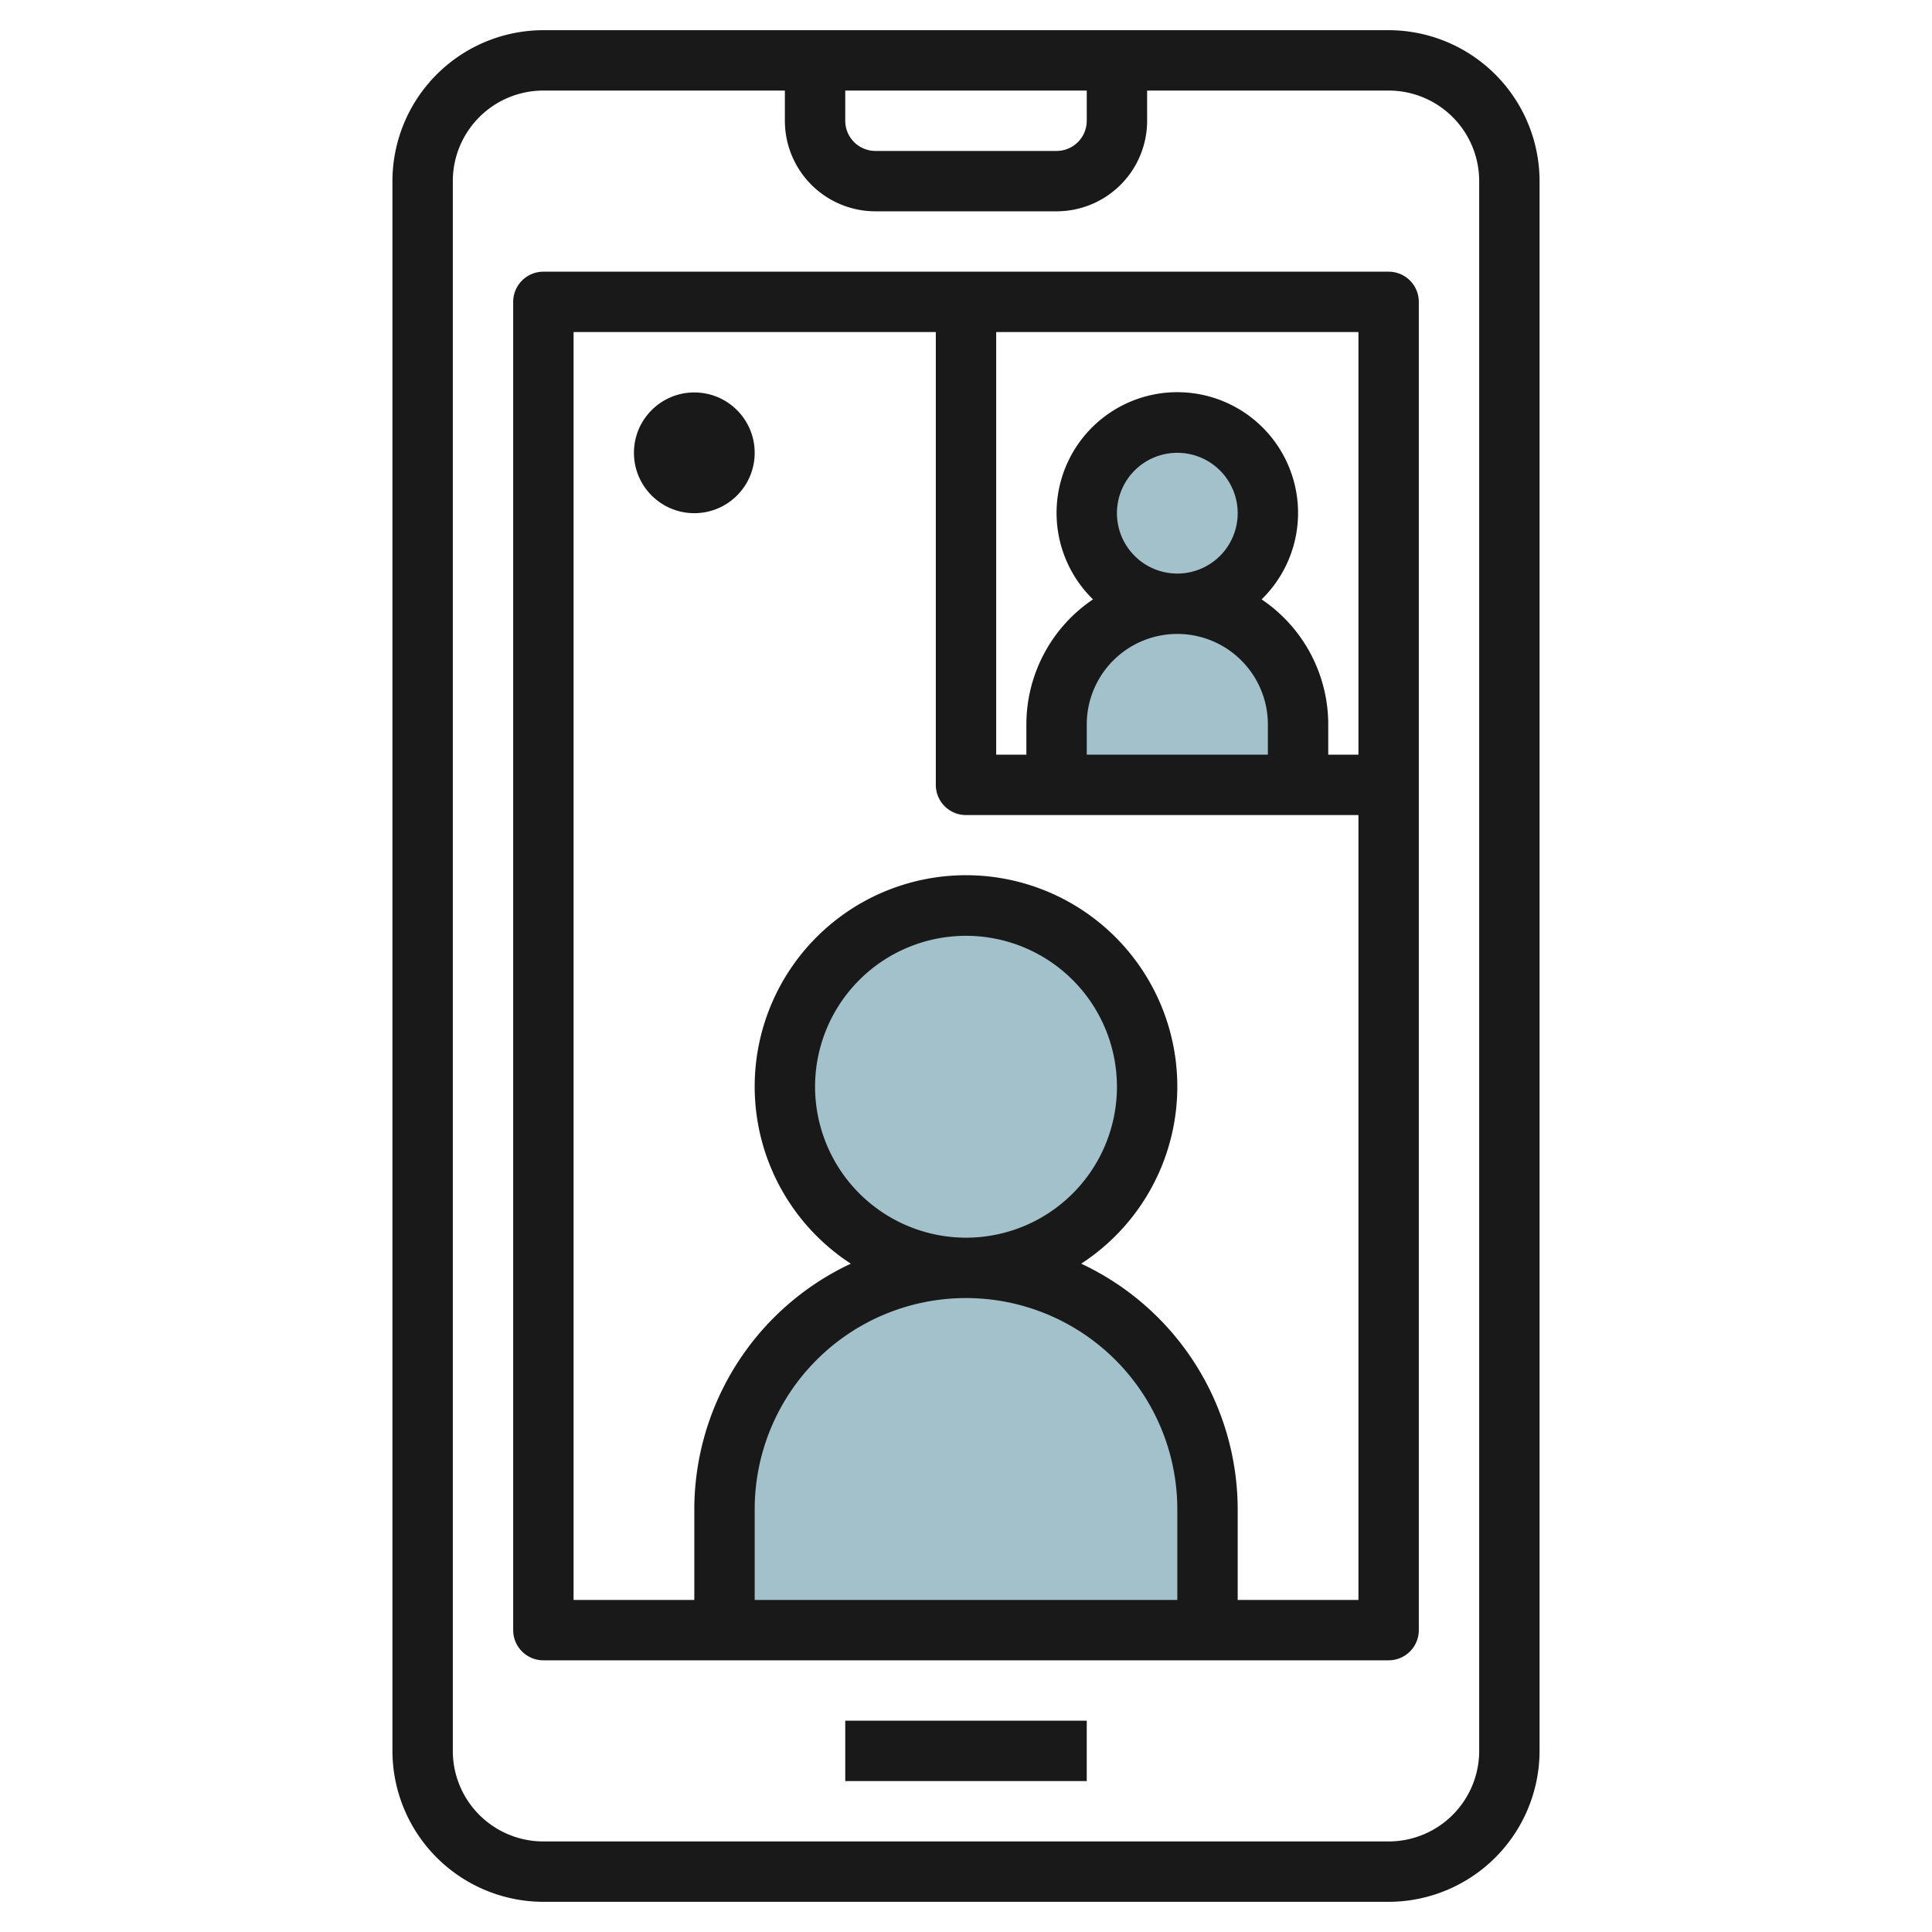
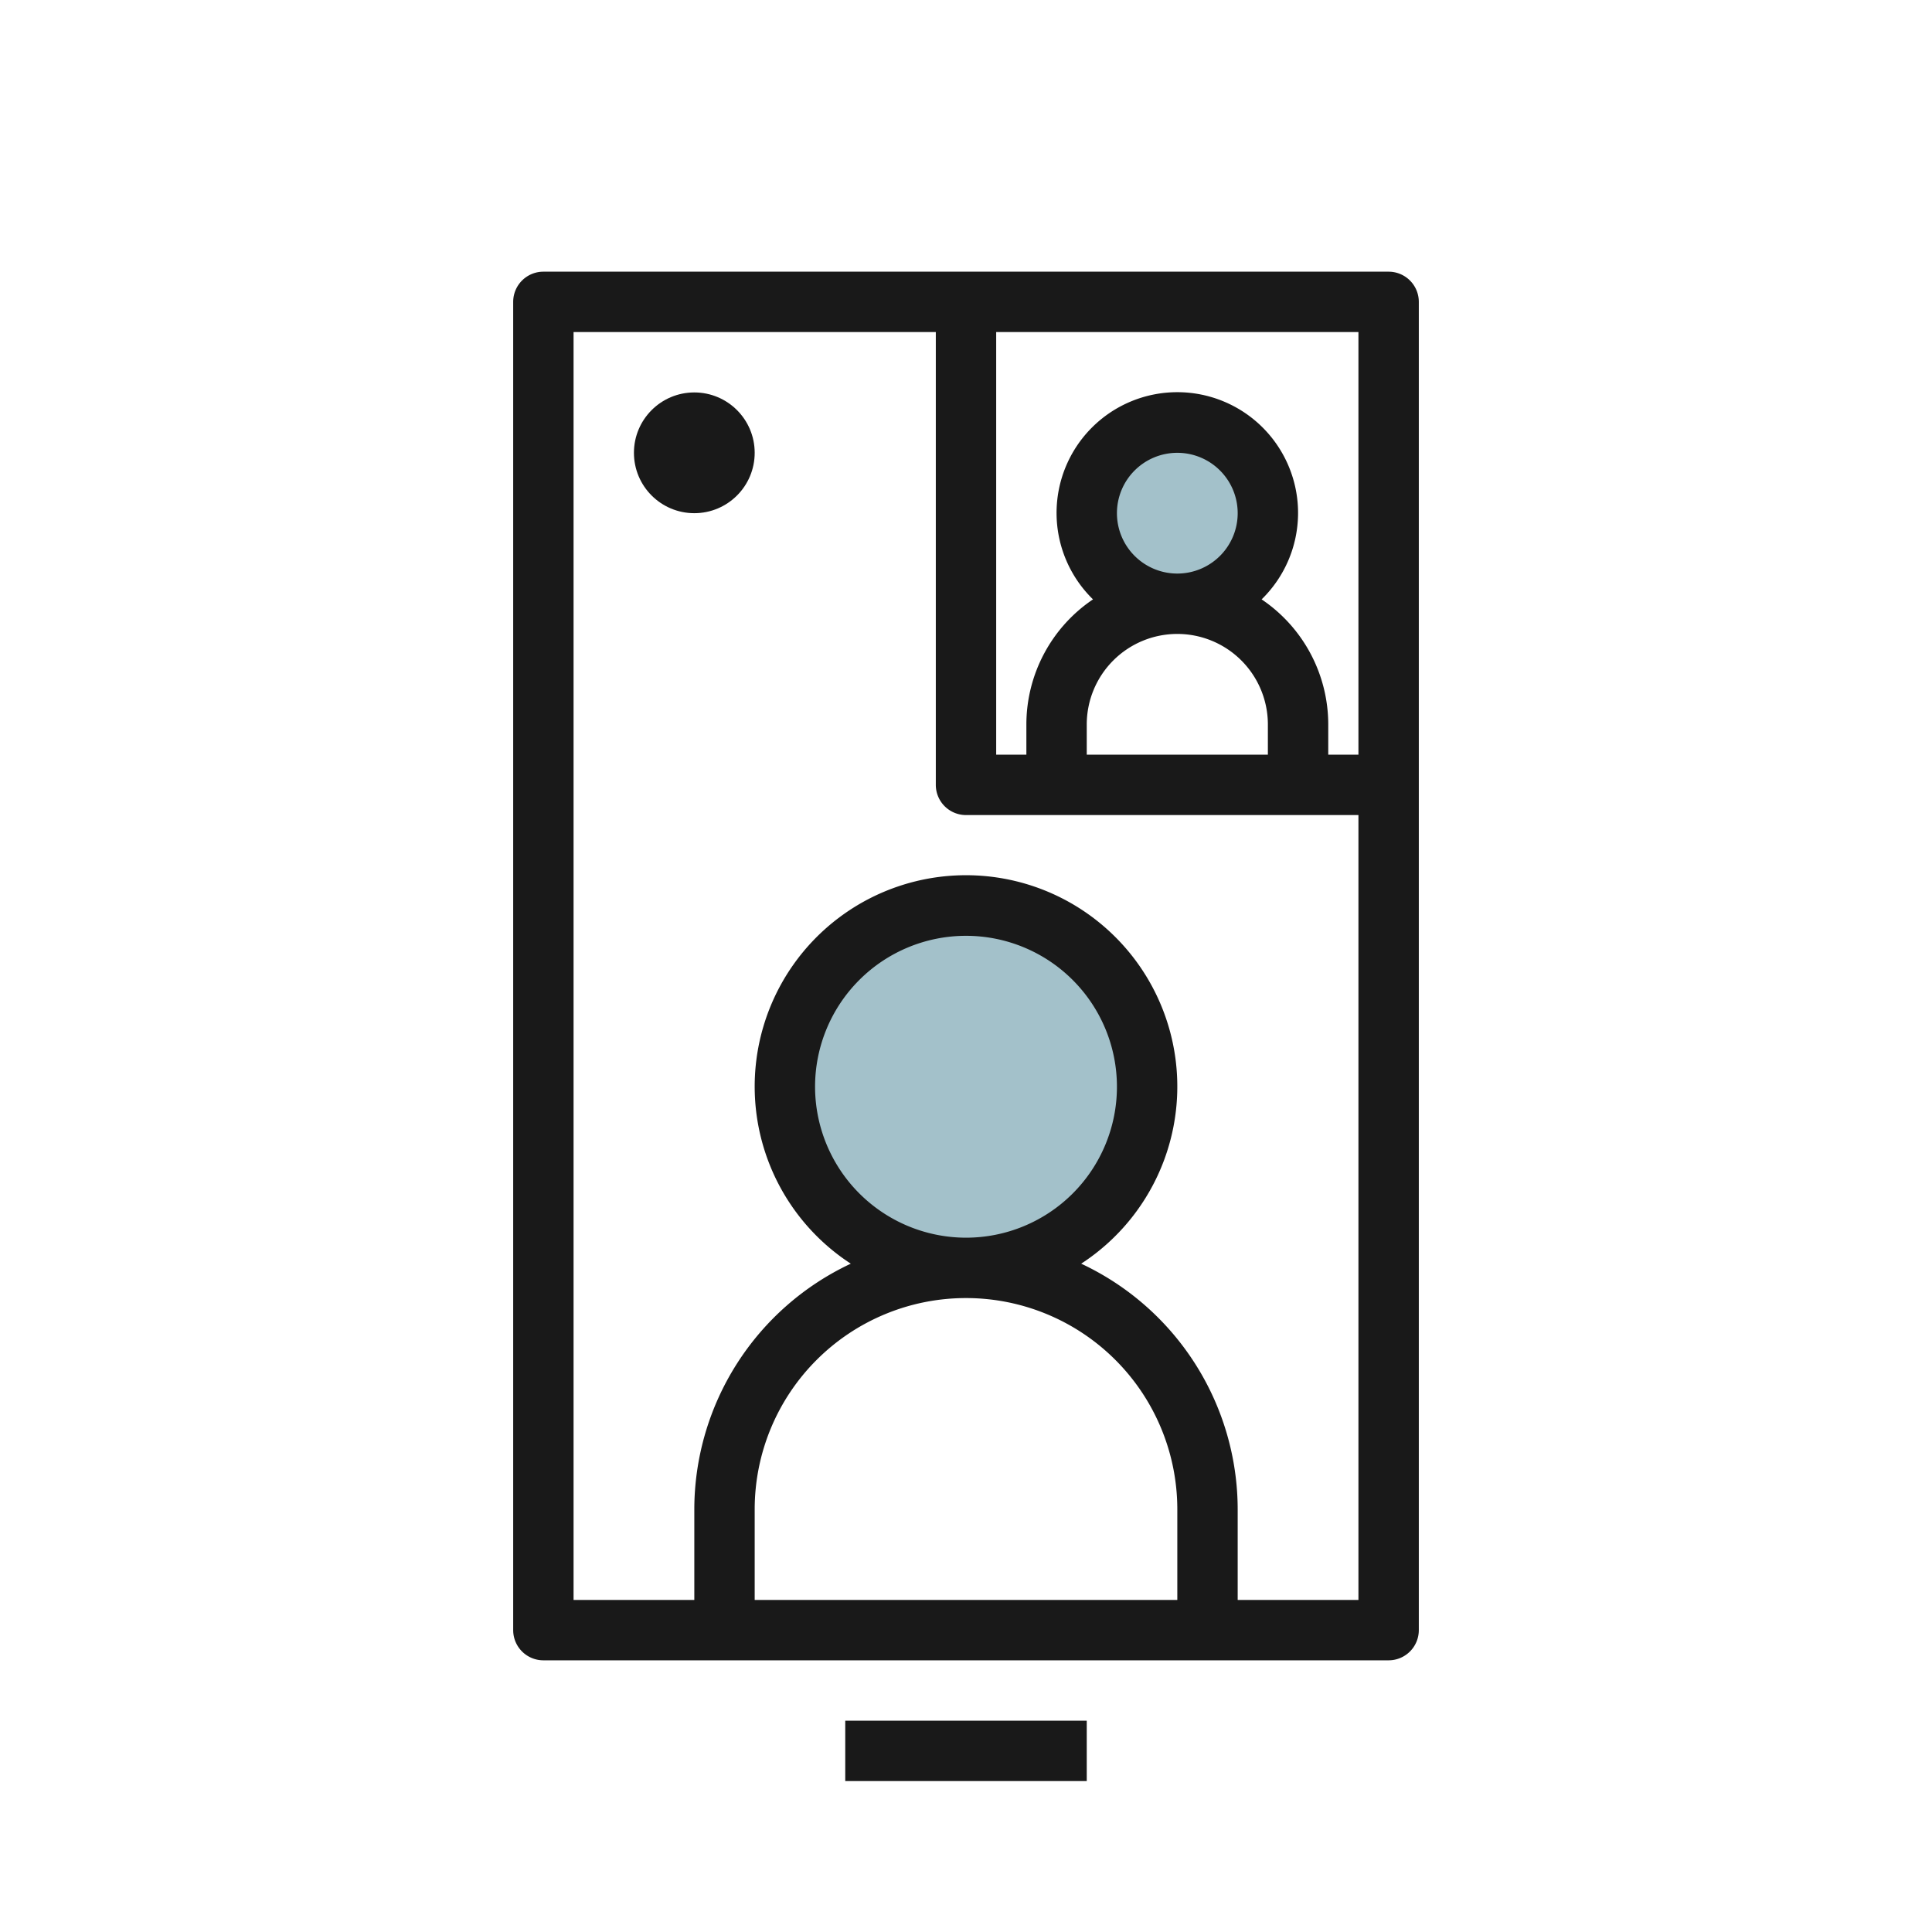
<svg xmlns="http://www.w3.org/2000/svg" id="Layer_3" height="512" viewBox="0 0 64 64" width="512" data-name="Layer 3">
  <g fill="#a3c1ca">
    <circle cx="39" cy="17" r="3" />
    <circle cx="32" cy="36" r="6" />
-     <path d="m24 54v-4a8 8 0 0 1 8-8 8 8 0 0 1 8 8v4" />
-     <path d="m35 26v-2a4 4 0 0 1 4-4 4 4 0 0 1 4 4v2" />
  </g>
-   <path d="m18 1a5.006 5.006 0 0 0 -5 5v52a5.006 5.006 0 0 0 5 5h28a5.006 5.006 0 0 0 5-5v-52a5.006 5.006 0 0 0 -5-5zm10 2h8v1a1 1 0 0 1 -1 1h-6a1 1 0 0 1 -1-1zm21 3v52a3 3 0 0 1 -3 3h-28a3 3 0 0 1 -3-3v-52a3 3 0 0 1 3-3h8v1a3 3 0 0 0 3 3h6a3 3 0 0 0 3-3v-1h8a3 3 0 0 1 3 3z" fill="#191919" />
  <path d="m28 57h8v2h-8z" fill="#191919" />
  <path d="m18 9a1 1 0 0 0 -1 1v44a1 1 0 0 0 1 1h28a1 1 0 0 0 1-1v-44a1 1 0 0 0 -1-1zm27 16h-1v-1a5 5 0 0 0 -2.207-4.145 4 4 0 1 0 -5.586 0 5 5 0 0 0 -2.207 4.145v1h-1v-14h12zm-6-4a3 3 0 0 1 3 3v1h-6v-1a3 3 0 0 1 3-3zm-2-4a2 2 0 1 1 2 2 2 2 0 0 1 -2-2zm-10 19a5 5 0 1 1 5 5 5.006 5.006 0 0 1 -5-5zm12 17h-14v-3a7 7 0 0 1 14 0zm2 0v-3a9 9 0 0 0 -5.184-8.139 7 7 0 1 0 -7.632 0 9 9 0 0 0 -5.184 8.139v3h-4v-42h12v15a1 1 0 0 0 1 1h13v26z" fill="#191919" />
  <circle cx="23" cy="15" fill="#191919" r="2" />
</svg>